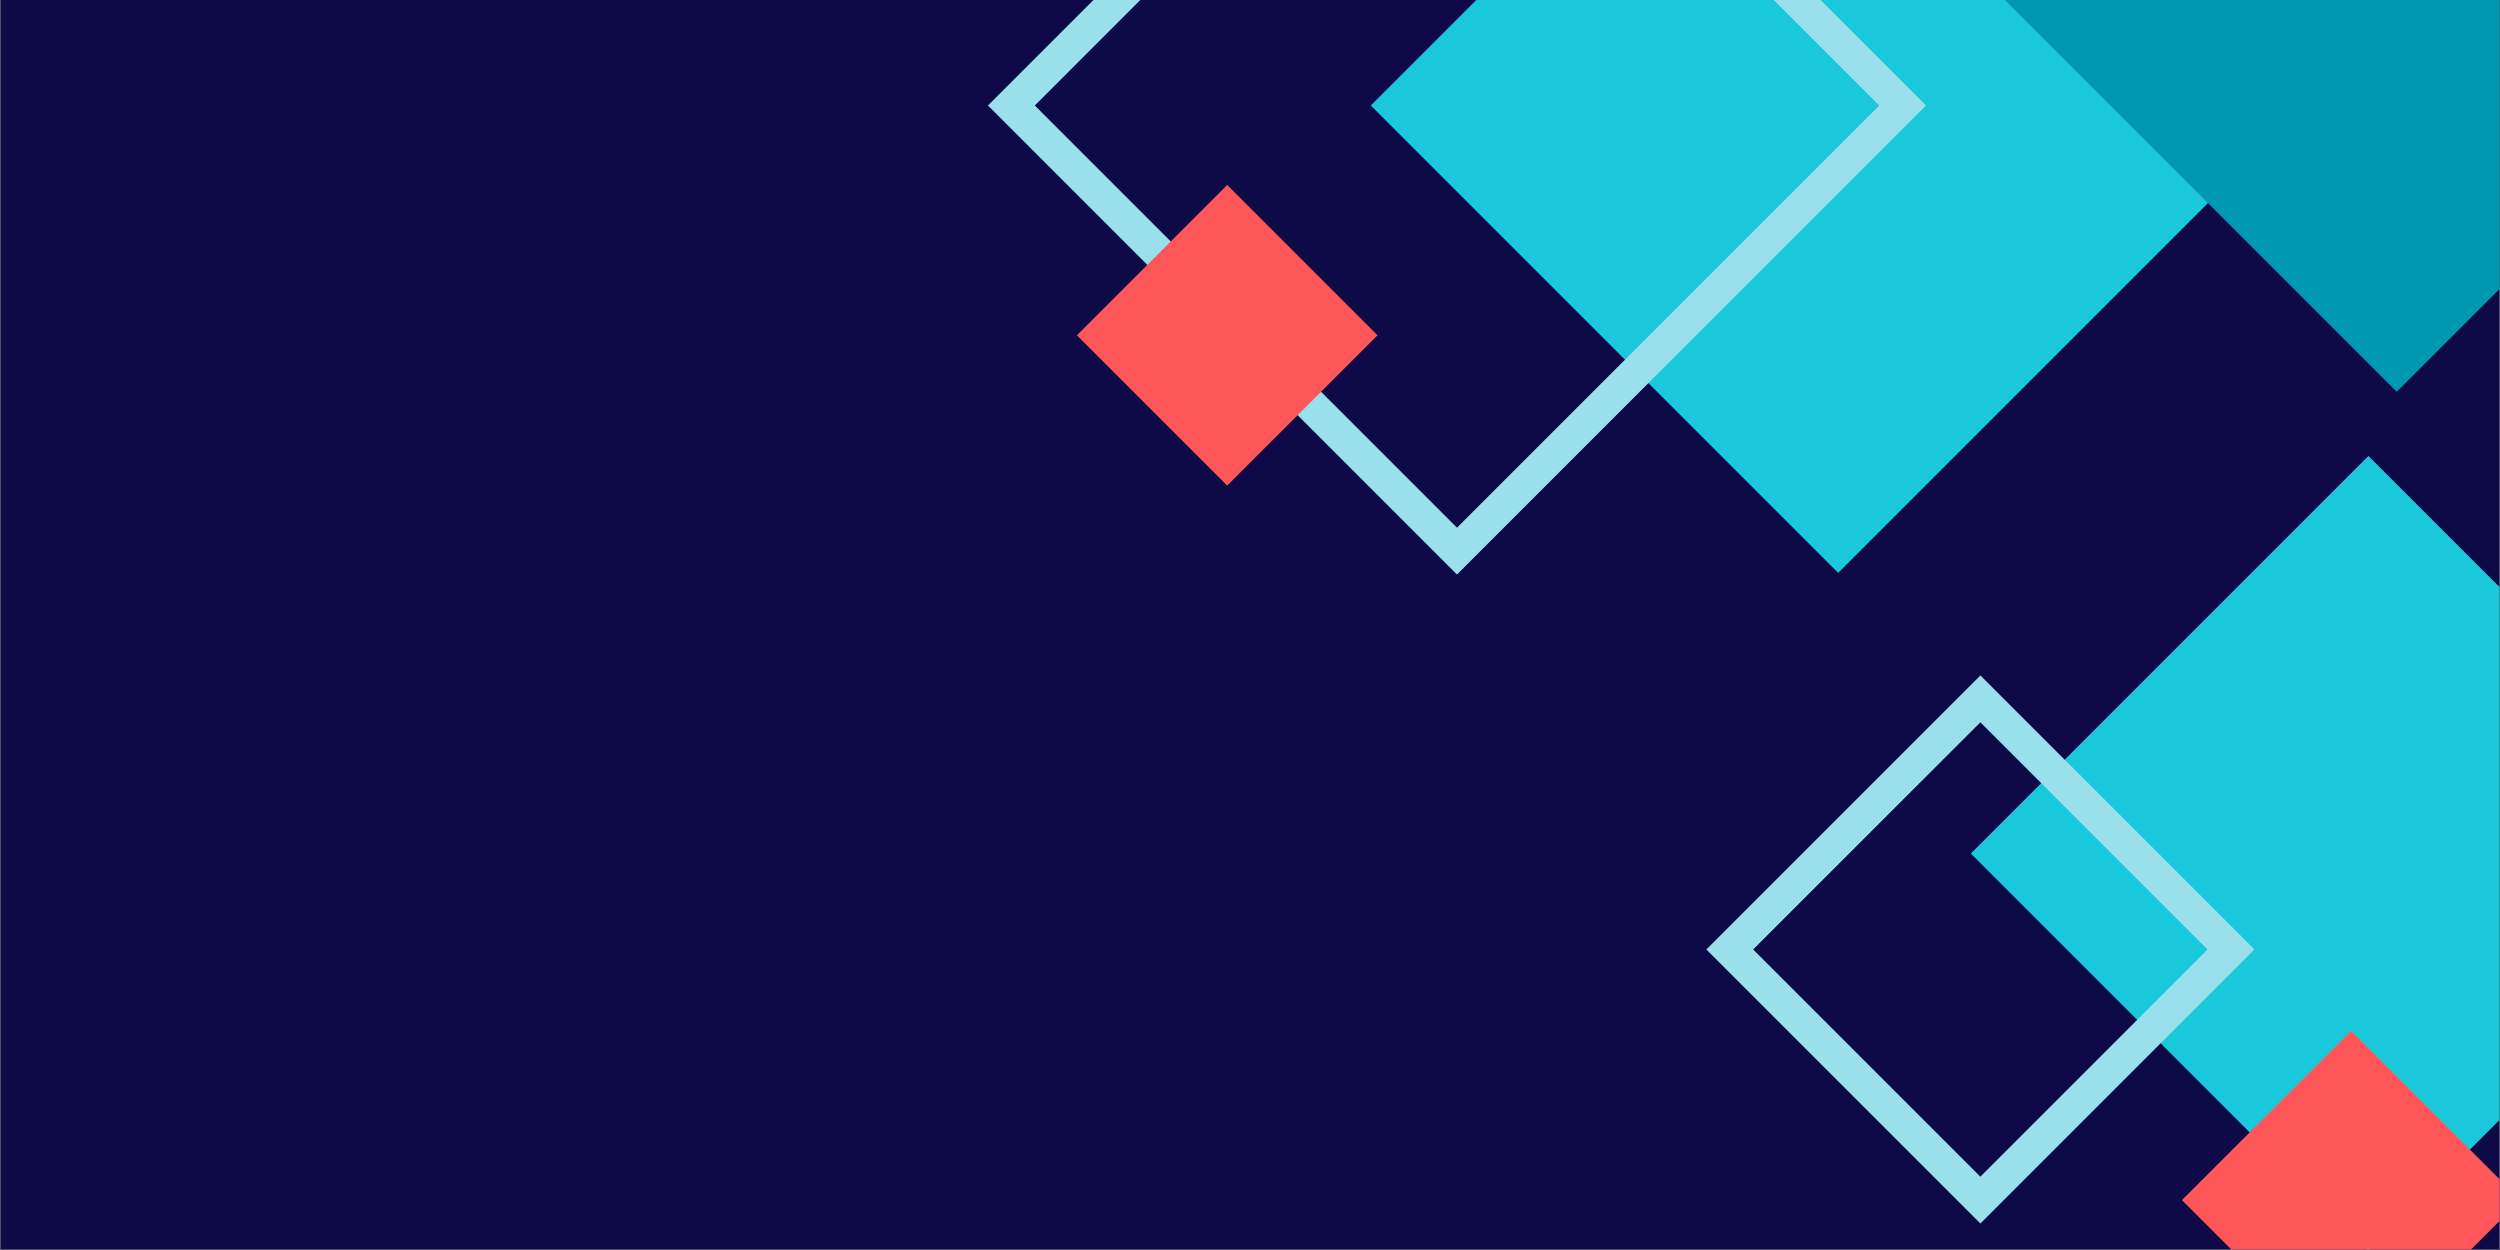
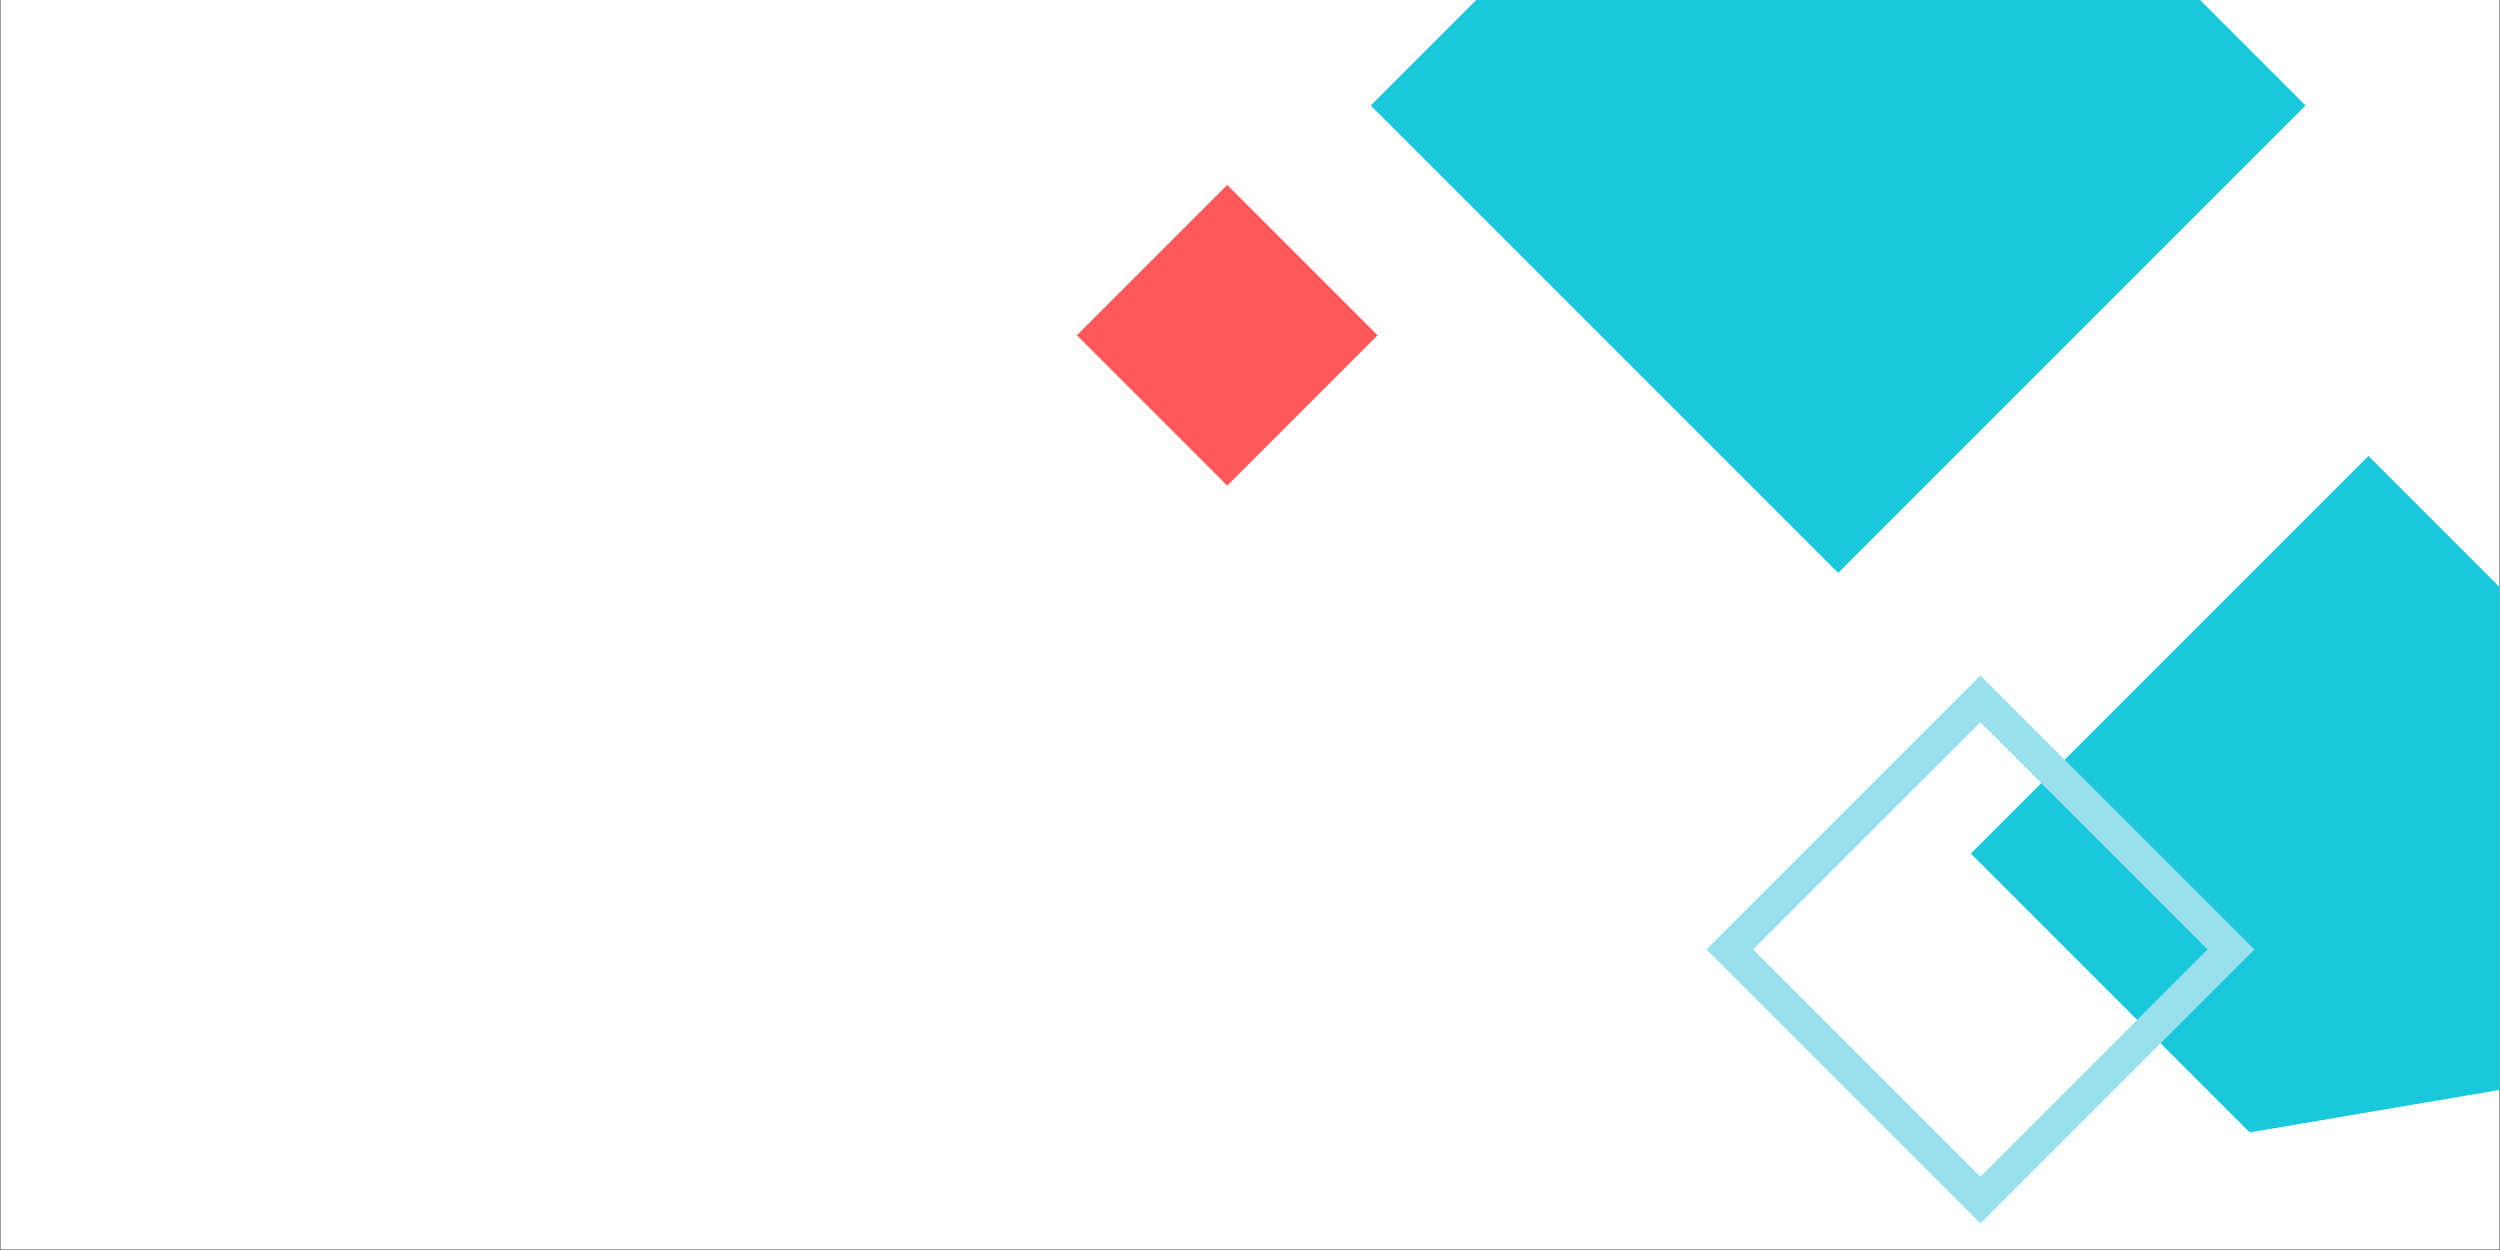
<svg xmlns="http://www.w3.org/2000/svg" width="6912" zoomAndPan="magnify" viewBox="0 0 5184 2592" height="3456" preserveAspectRatio="xMidYMid meet" version="1.0">
  <rect x="0" y="0" width="5184" height="2592" fill="#333333" stroke="none" />
  <defs>
    <clipPath id="e2ad549847">
      <path d="M 4086 945 L 5183 945 L 5183 2591 L 4086 2591 Z M 4086 945 " clip-rule="nonzero" />
    </clipPath>
    <clipPath id="521720c6e4">
-       <path d="M 4108 0 L 5183 0 L 5183 813 L 4108 813 Z M 4108 0 " clip-rule="nonzero" />
-     </clipPath>
+       </clipPath>
    <clipPath id="b6ff94ad8c">
-       <path d="M 2048.668 0 L 3994 0 L 3994 1192 L 2048.668 1192 Z M 2048.668 0 " clip-rule="nonzero" />
-     </clipPath>
+       </clipPath>
    <clipPath id="0a4ec1da3b">
      <path d="M 4524 2137 L 5183 2137 L 5183 2591 L 4524 2591 Z M 4524 2137 " clip-rule="nonzero" />
    </clipPath>
  </defs>
  <path fill="#ffffff" d="M 1 0 L 5183 0 L 5183 2591 L 1 2591 Z M 1 0 " fill-opacity="1" fill-rule="nonzero" />
-   <path fill="#0e0a47" d="M 1 0 L 5183 0 L 5183 2591 L 1 2591 Z M 1 0 " fill-opacity="1" fill-rule="nonzero" />
  <path fill="#1ac8db" d="M 4780.812 218.746 L 4490.047 -72.031 L 3133.238 -72.031 L 2842.473 218.746 L 3369.586 745.84 L 3418.141 794.414 L 3811.648 1187.922 L 4578.441 421.105 Z M 4780.812 218.746 " fill-opacity="1" fill-rule="nonzero" />
  <g clip-path="url(#e2ad549847)">
-     <path fill="#1ac8db" d="M 5258.281 2247.262 L 5258.281 1292.57 L 4911.176 945.465 L 4281.273 1575.391 L 4232.699 1623.941 L 4086.746 1769.914 L 4431.637 2114.816 L 4480.211 2163.367 L 4664.914 2348.094 L 4911.176 2594.367 Z M 5258.281 2247.262 " fill-opacity="1" fill-rule="nonzero" />
+     <path fill="#1ac8db" d="M 5258.281 2247.262 L 5258.281 1292.57 L 4911.176 945.465 L 4281.273 1575.391 L 4232.699 1623.941 L 4086.746 1769.914 L 4431.637 2114.816 L 4480.211 2163.367 L 4664.914 2348.094 Z M 5258.281 2247.262 " fill-opacity="1" fill-rule="nonzero" />
  </g>
  <g clip-path="url(#521720c6e4)">
    <path fill="#0097b2" d="M 5258.281 523.895 L 5258.281 -72.031 L 4131.012 -72.031 L 4108.152 -49.184 L 4969.758 812.422 Z M 5258.281 523.895 " fill-opacity="1" fill-rule="nonzero" />
  </g>
  <g clip-path="url(#b6ff94ad8c)">
    <path fill="#99dfec" d="M 3418.141 794.414 L 3021.219 1191.344 L 2690.77 860.895 L 2379.082 549.23 L 2048.633 218.746 L 2339.41 -72.031 L 2436.527 -72.031 L 2145.762 218.746 L 2427.633 500.621 L 2739.391 812.375 L 3021.273 1094.273 L 3369.641 745.895 L 3896.746 218.805 L 3605.922 -72.031 L 3703.039 -72.031 L 3993.816 218.746 Z M 3418.141 794.414 " fill-opacity="1" fill-rule="nonzero" />
  </g>
  <path fill="#99dfec" d="M 4480.211 2163.367 L 4106.555 2537.023 L 3538.316 1968.809 L 4106.555 1400.582 L 4281.32 1575.344 L 4674.773 1968.809 Z M 4232.699 1623.941 L 4106.512 1497.754 L 3635.355 1968.855 L 4106.465 2439.941 L 4431.637 2114.758 L 4577.609 1968.797 Z M 4232.699 1623.941 " fill-opacity="1" fill-rule="nonzero" />
  <path fill="#ff5757" d="M 2233.059 695.219 L 2544.75 1006.914 L 2856.445 695.219 L 2544.75 383.523 Z M 2233.059 695.219 " fill-opacity="1" fill-rule="nonzero" />
  <g clip-path="url(#0a4ec1da3b)">
-     <path fill="#ff5757" d="M 4524.504 2488.512 L 4875.418 2839.422 L 5226.328 2488.512 L 4875.418 2137.598 Z M 4524.504 2488.512 " fill-opacity="1" fill-rule="nonzero" />
-   </g>
+     </g>
</svg>